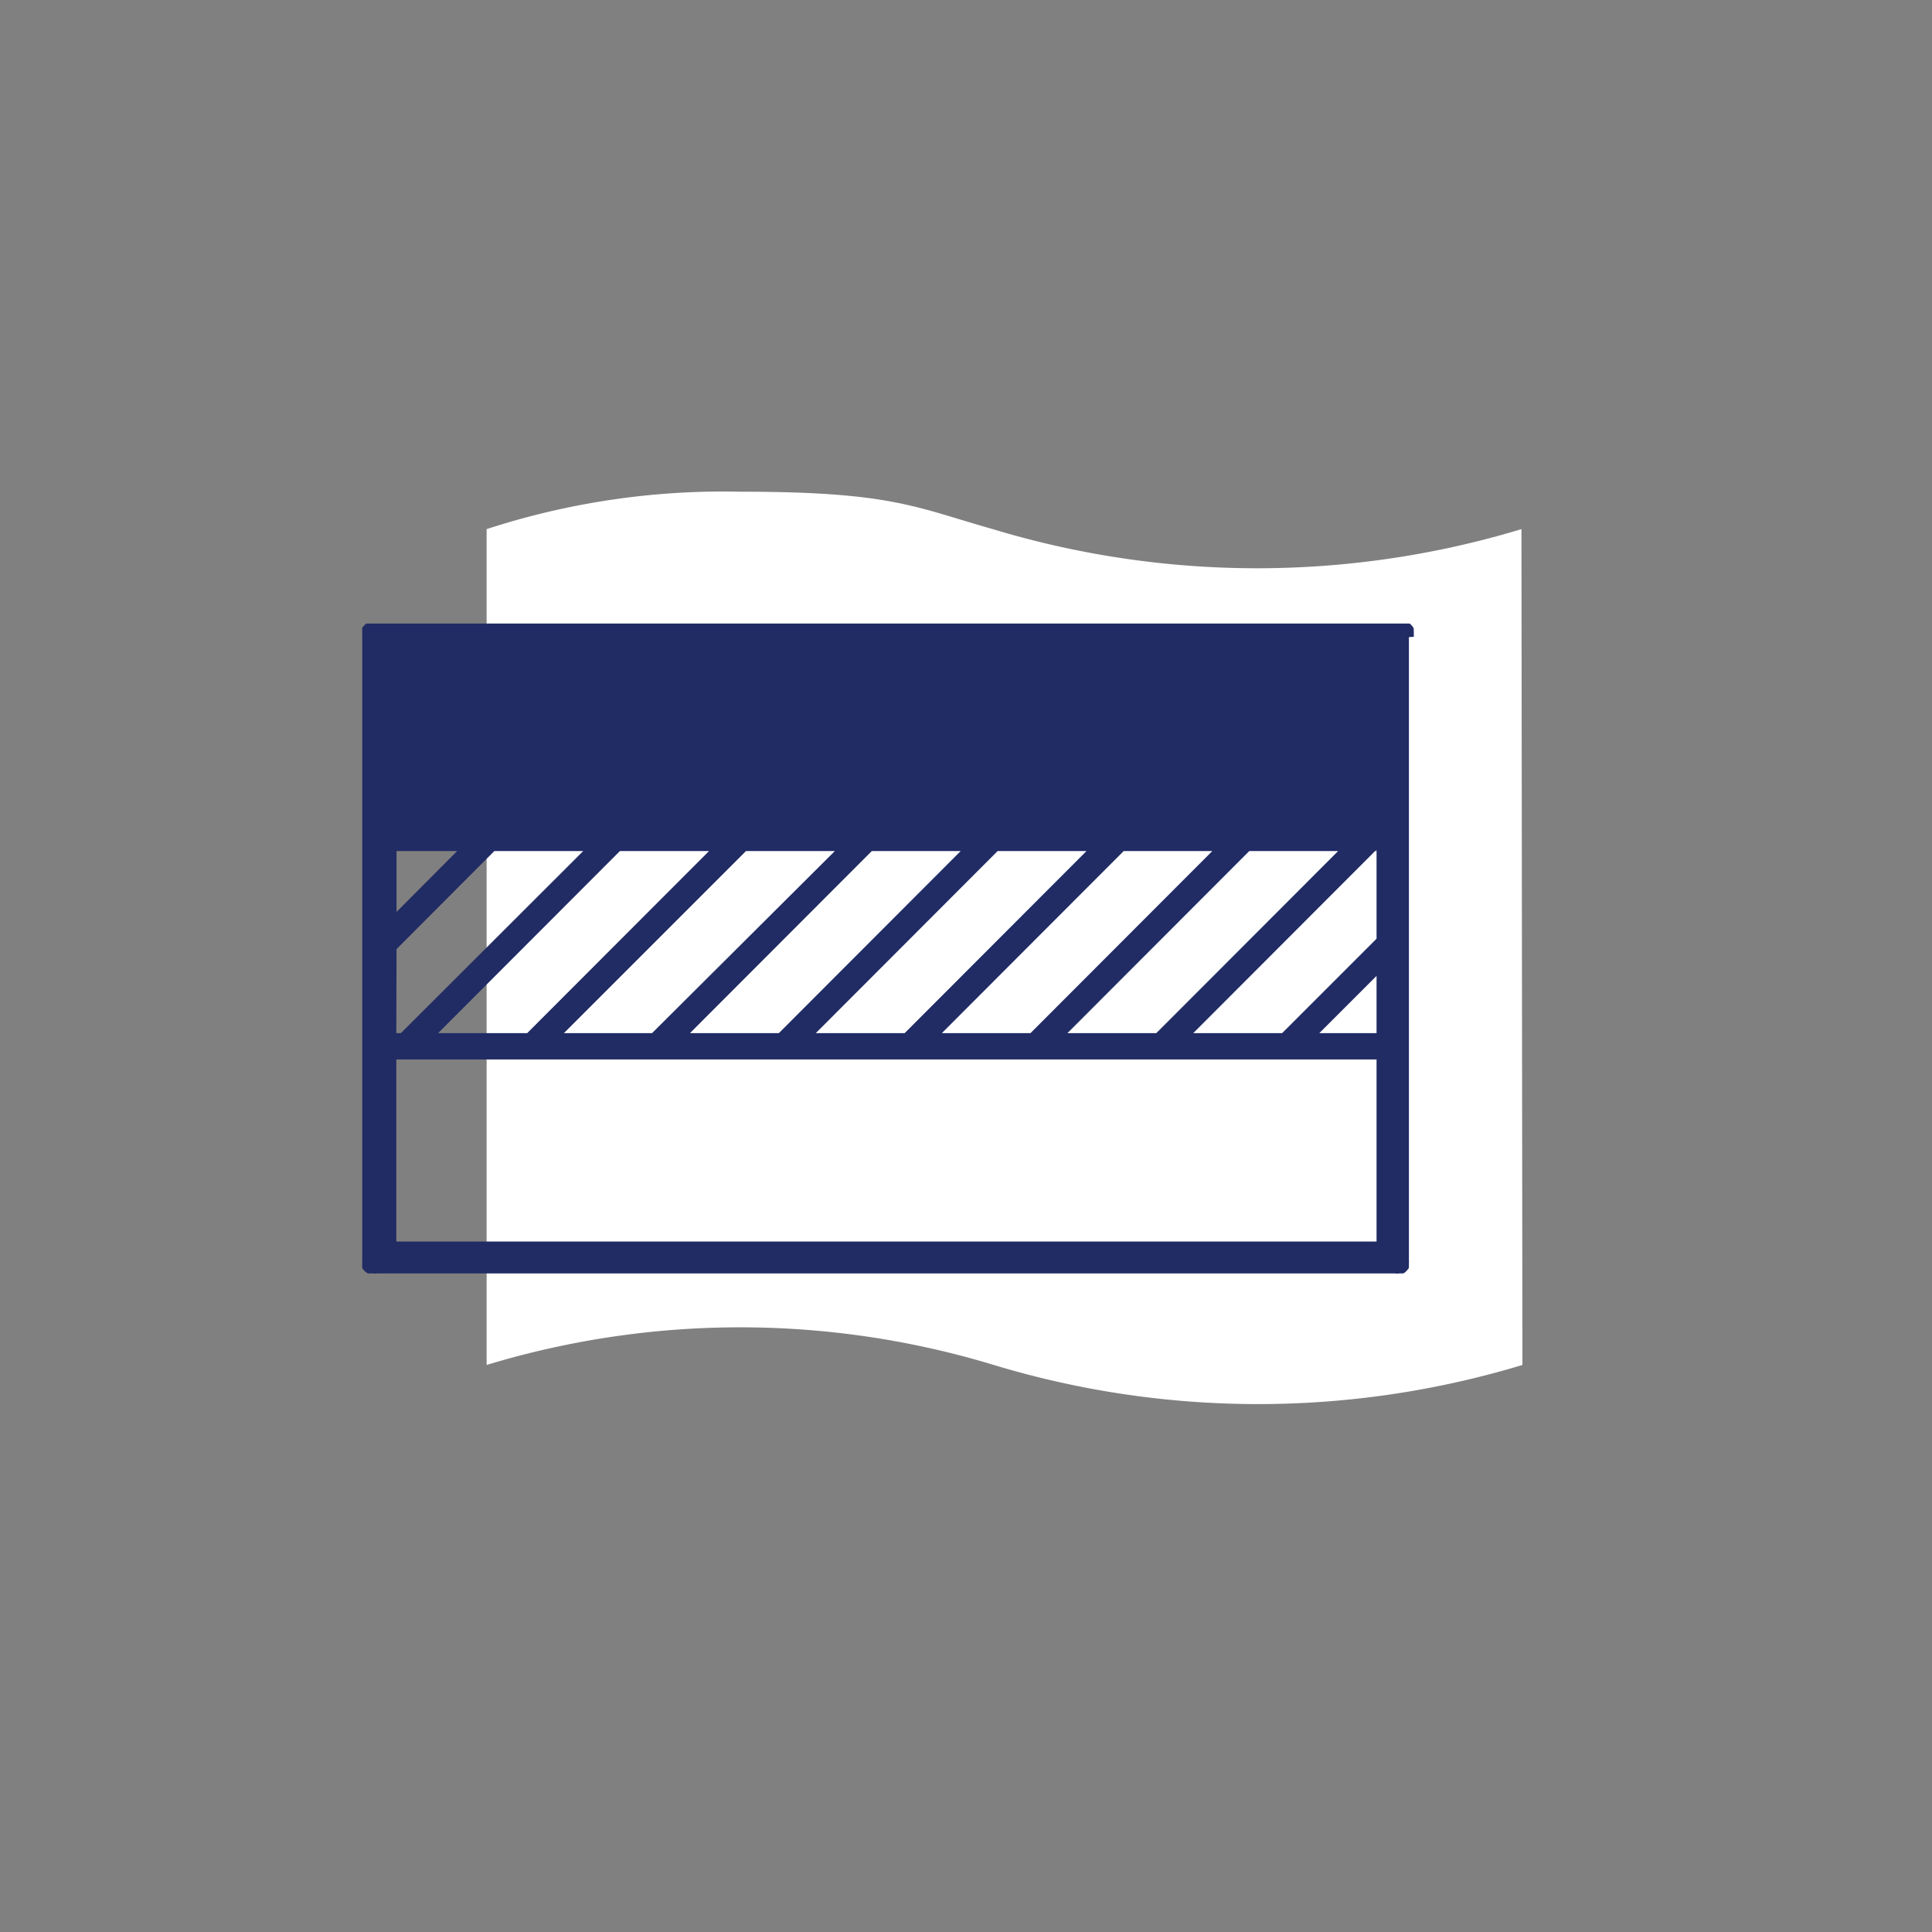
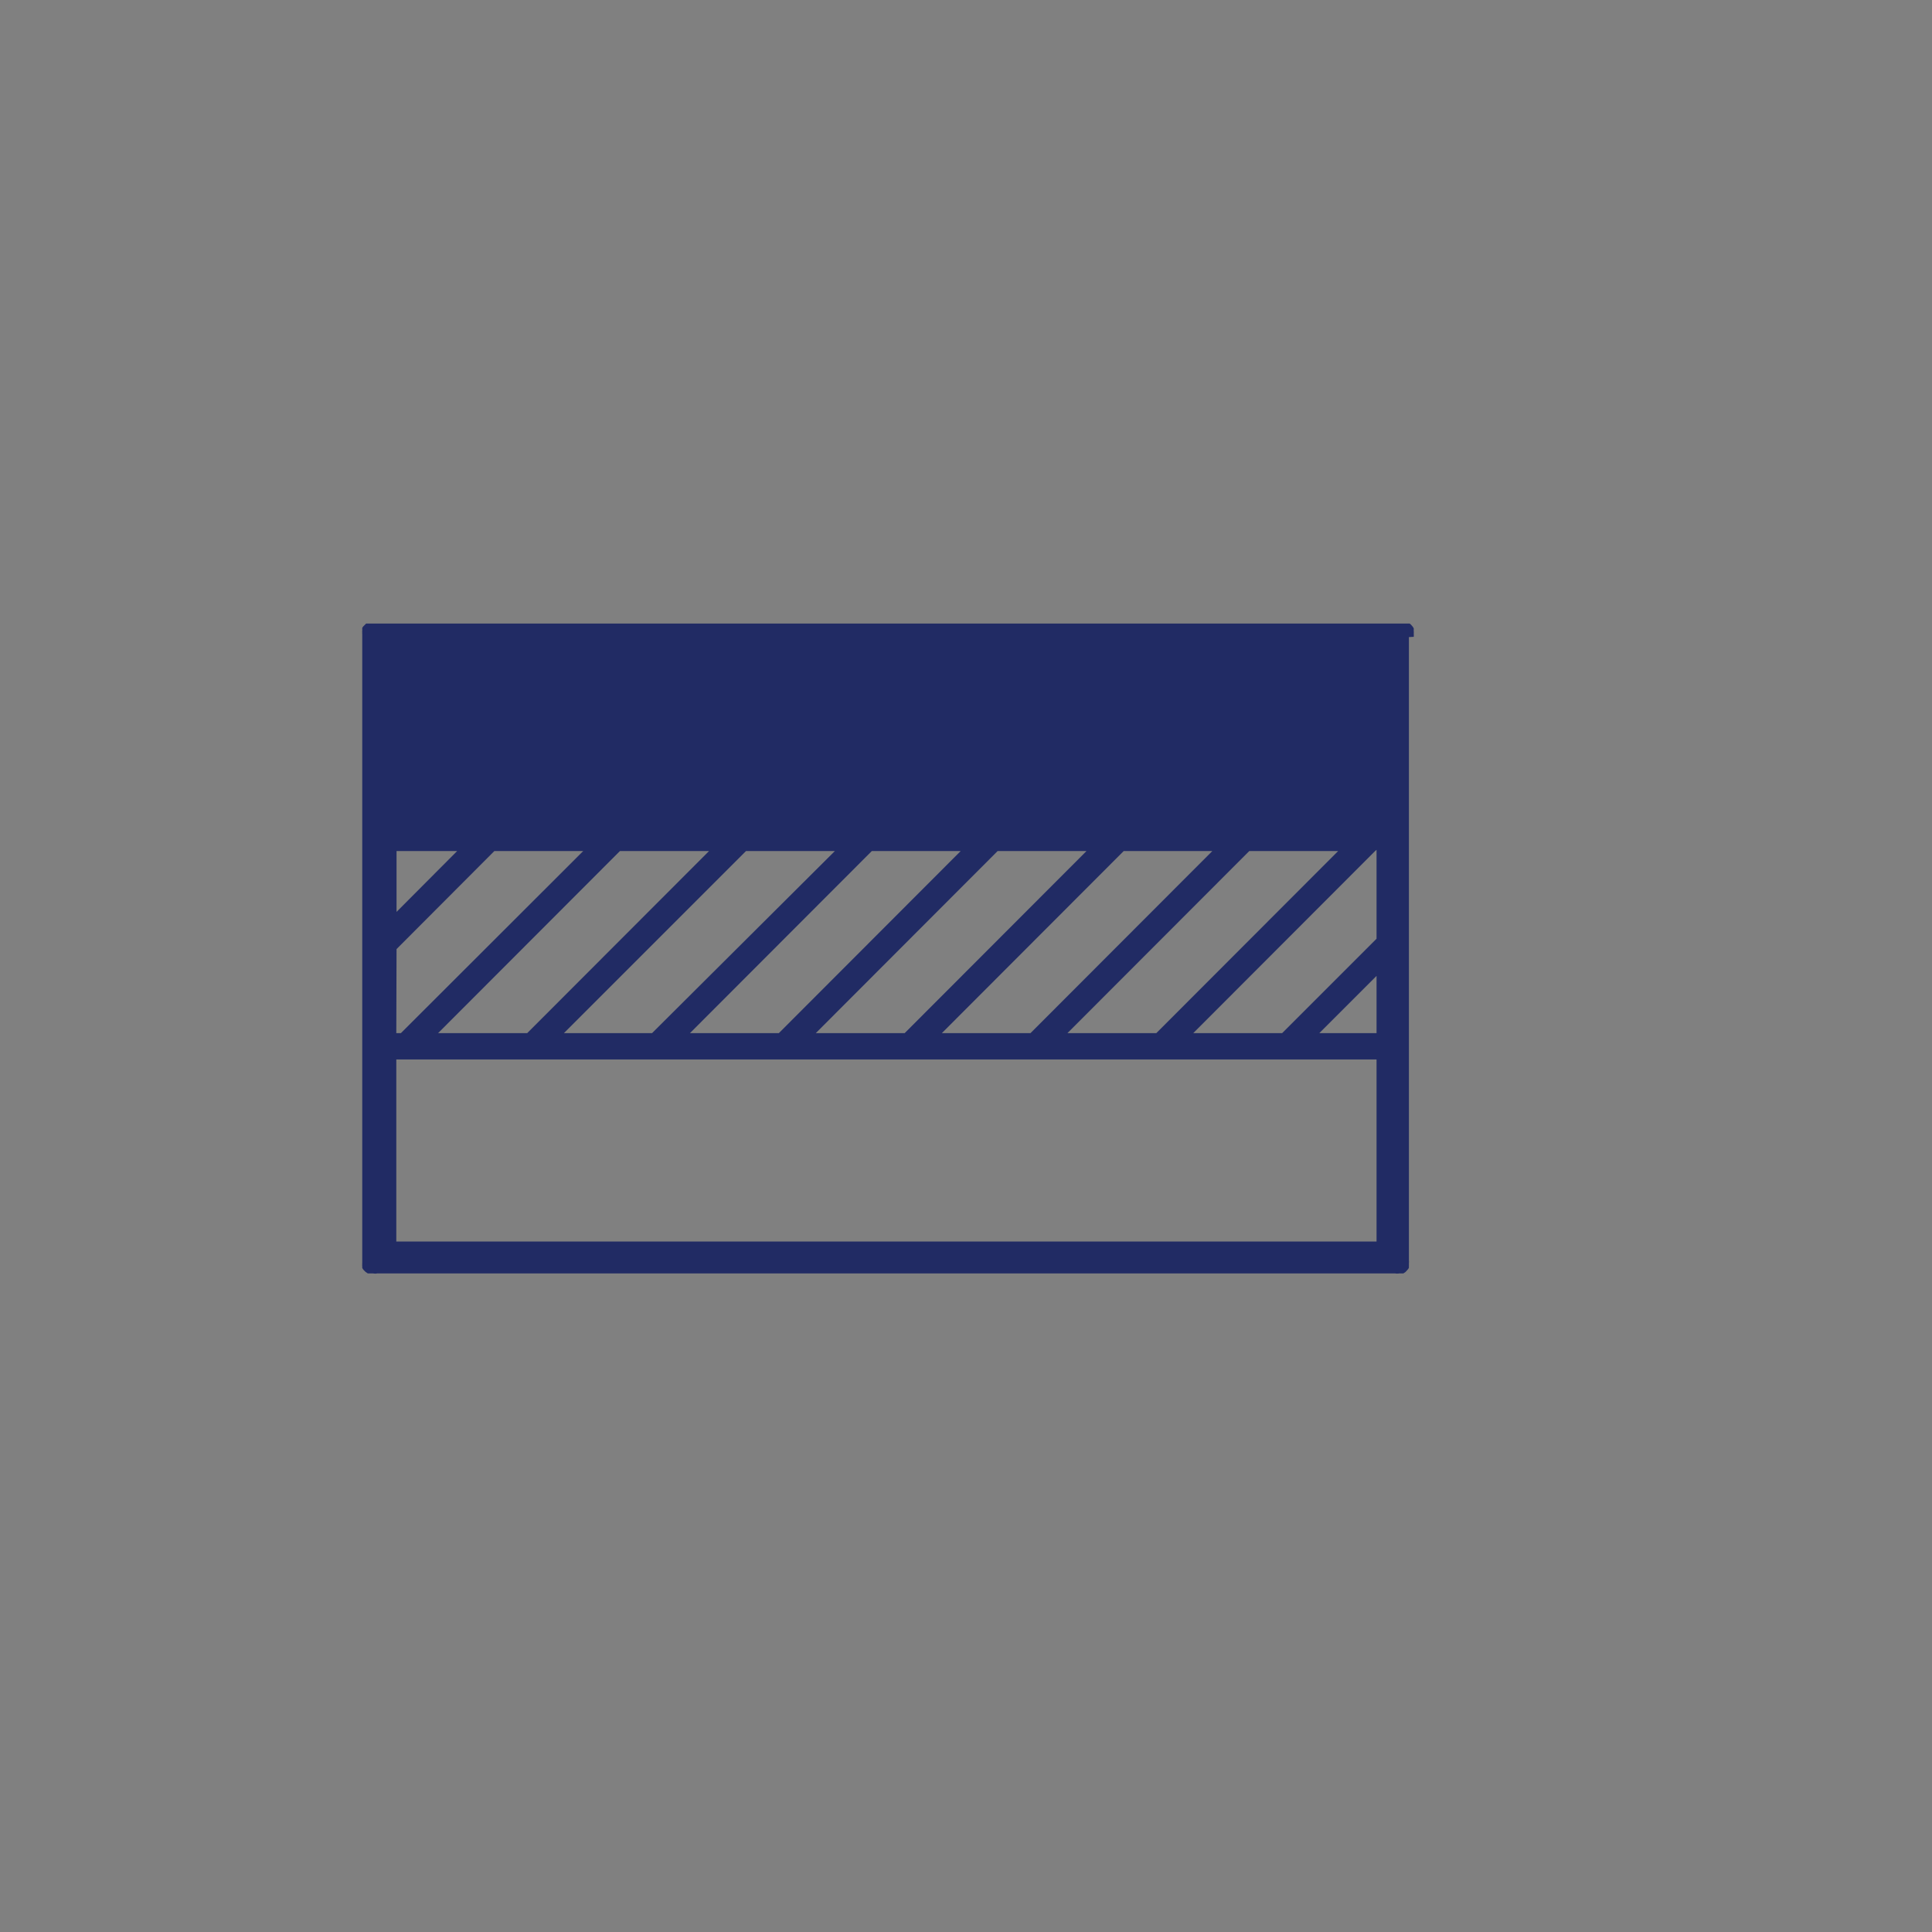
<svg xmlns="http://www.w3.org/2000/svg" width="80" height="80" viewBox="0 0 80 80">
  <rect x="0" y="0" width="80" height="80" fill="#808080" stroke="none" />
  <defs>
    <style>.cls-1{fill:none;}.cls-2{fill:#fff;}.cls-2,.cls-3{fill-rule:evenodd;}.cls-3,.cls-4{fill:#212b64;}</style>
  </defs>
  <title>de-flag-white</title>
  <g id="Layer_2" data-name="Layer 2">
    <g id="Layer_1-2" data-name="Layer 1">
      <g id="de-flag-white">
-         <rect class="cls-1" width="80" height="80" />
-         <path id="Fill-3" class="cls-2" d="M63,21.91a37.78,37.78,0,0,1-21.89,0c-3.22-.91-4.18-1.55-10.47-1.55a31.62,31.62,0,0,0-10.49,1.55V56.52a36.15,36.15,0,0,1,21,0,37.78,37.78,0,0,0,21.89,0Z" />
-         <polygon class="cls-3" points="56.99 35.19 56.99 35.24 56.94 35.24 56.99 35.19" />
        <path class="cls-4" d="M58.54,26.37a.38.38,0,0,0,0-.1.11.11,0,0,0,0-.05.24.24,0,0,0,0-.08.64.64,0,0,1,0-.07l0-.05a.56.56,0,0,0-.05-.08h0s0,0,0,0l-.06-.07,0,0-.06-.05-.07,0-.07,0-.07,0-.07,0H15.49l-.06,0-.08,0-.06,0-.08,0-.05,0-.06.06-.06.06,0,0a0,0,0,0,0,0,0A.56.56,0,0,0,15,26s0,0,0,.05l0,.07a.24.24,0,0,0,0,.08.11.11,0,0,0,0,.05s0,.07,0,.1h0V52.2s0,.06,0,.1a.11.11,0,0,0,0,.05.24.24,0,0,0,0,.08l0,.07s0,0,0,0a.56.56,0,0,0,.05.08h0l0,0,.09.09,0,0,.09.06.06,0,.11,0h.05a.47.47,0,0,0,.17,0H57.77a.5.5,0,0,0,.17,0h0l.11,0,.06,0,.09-.06,0,0,.09-.1,0,0h0a.22.22,0,0,0,.05-.08l0,0a.64.64,0,0,1,0-.07l0-.08V52.3a.38.38,0,0,0,0-.1h0V26.38ZM57,35.19v3.68l-3.91,3.91H49.41l7.53-7.54Zm-1.59.05-7.53,7.54H44.2l7.53-7.54Zm-5.21,0-7.53,7.54H39l7.53-7.54Zm-5.21,0-7.53,7.54H33.78l7.53-7.54Zm-5.21,0-7.53,7.54H28.57l7.53-7.54Zm-5.21,0L27,42.78H23.35l7.54-7.54Zm-5.21,0-7.53,7.54H18.14l7.53-7.54Zm-12.94,0h2.51l-2.51,2.52Zm0,4.06,4.05-4.06h3.68L16.6,42.78h-.19ZM57,51.41H16.41V43.87H57Zm-2.37-8.63L57,40.41v2.37Z" />
      </g>
    </g>
  </g>
</svg>